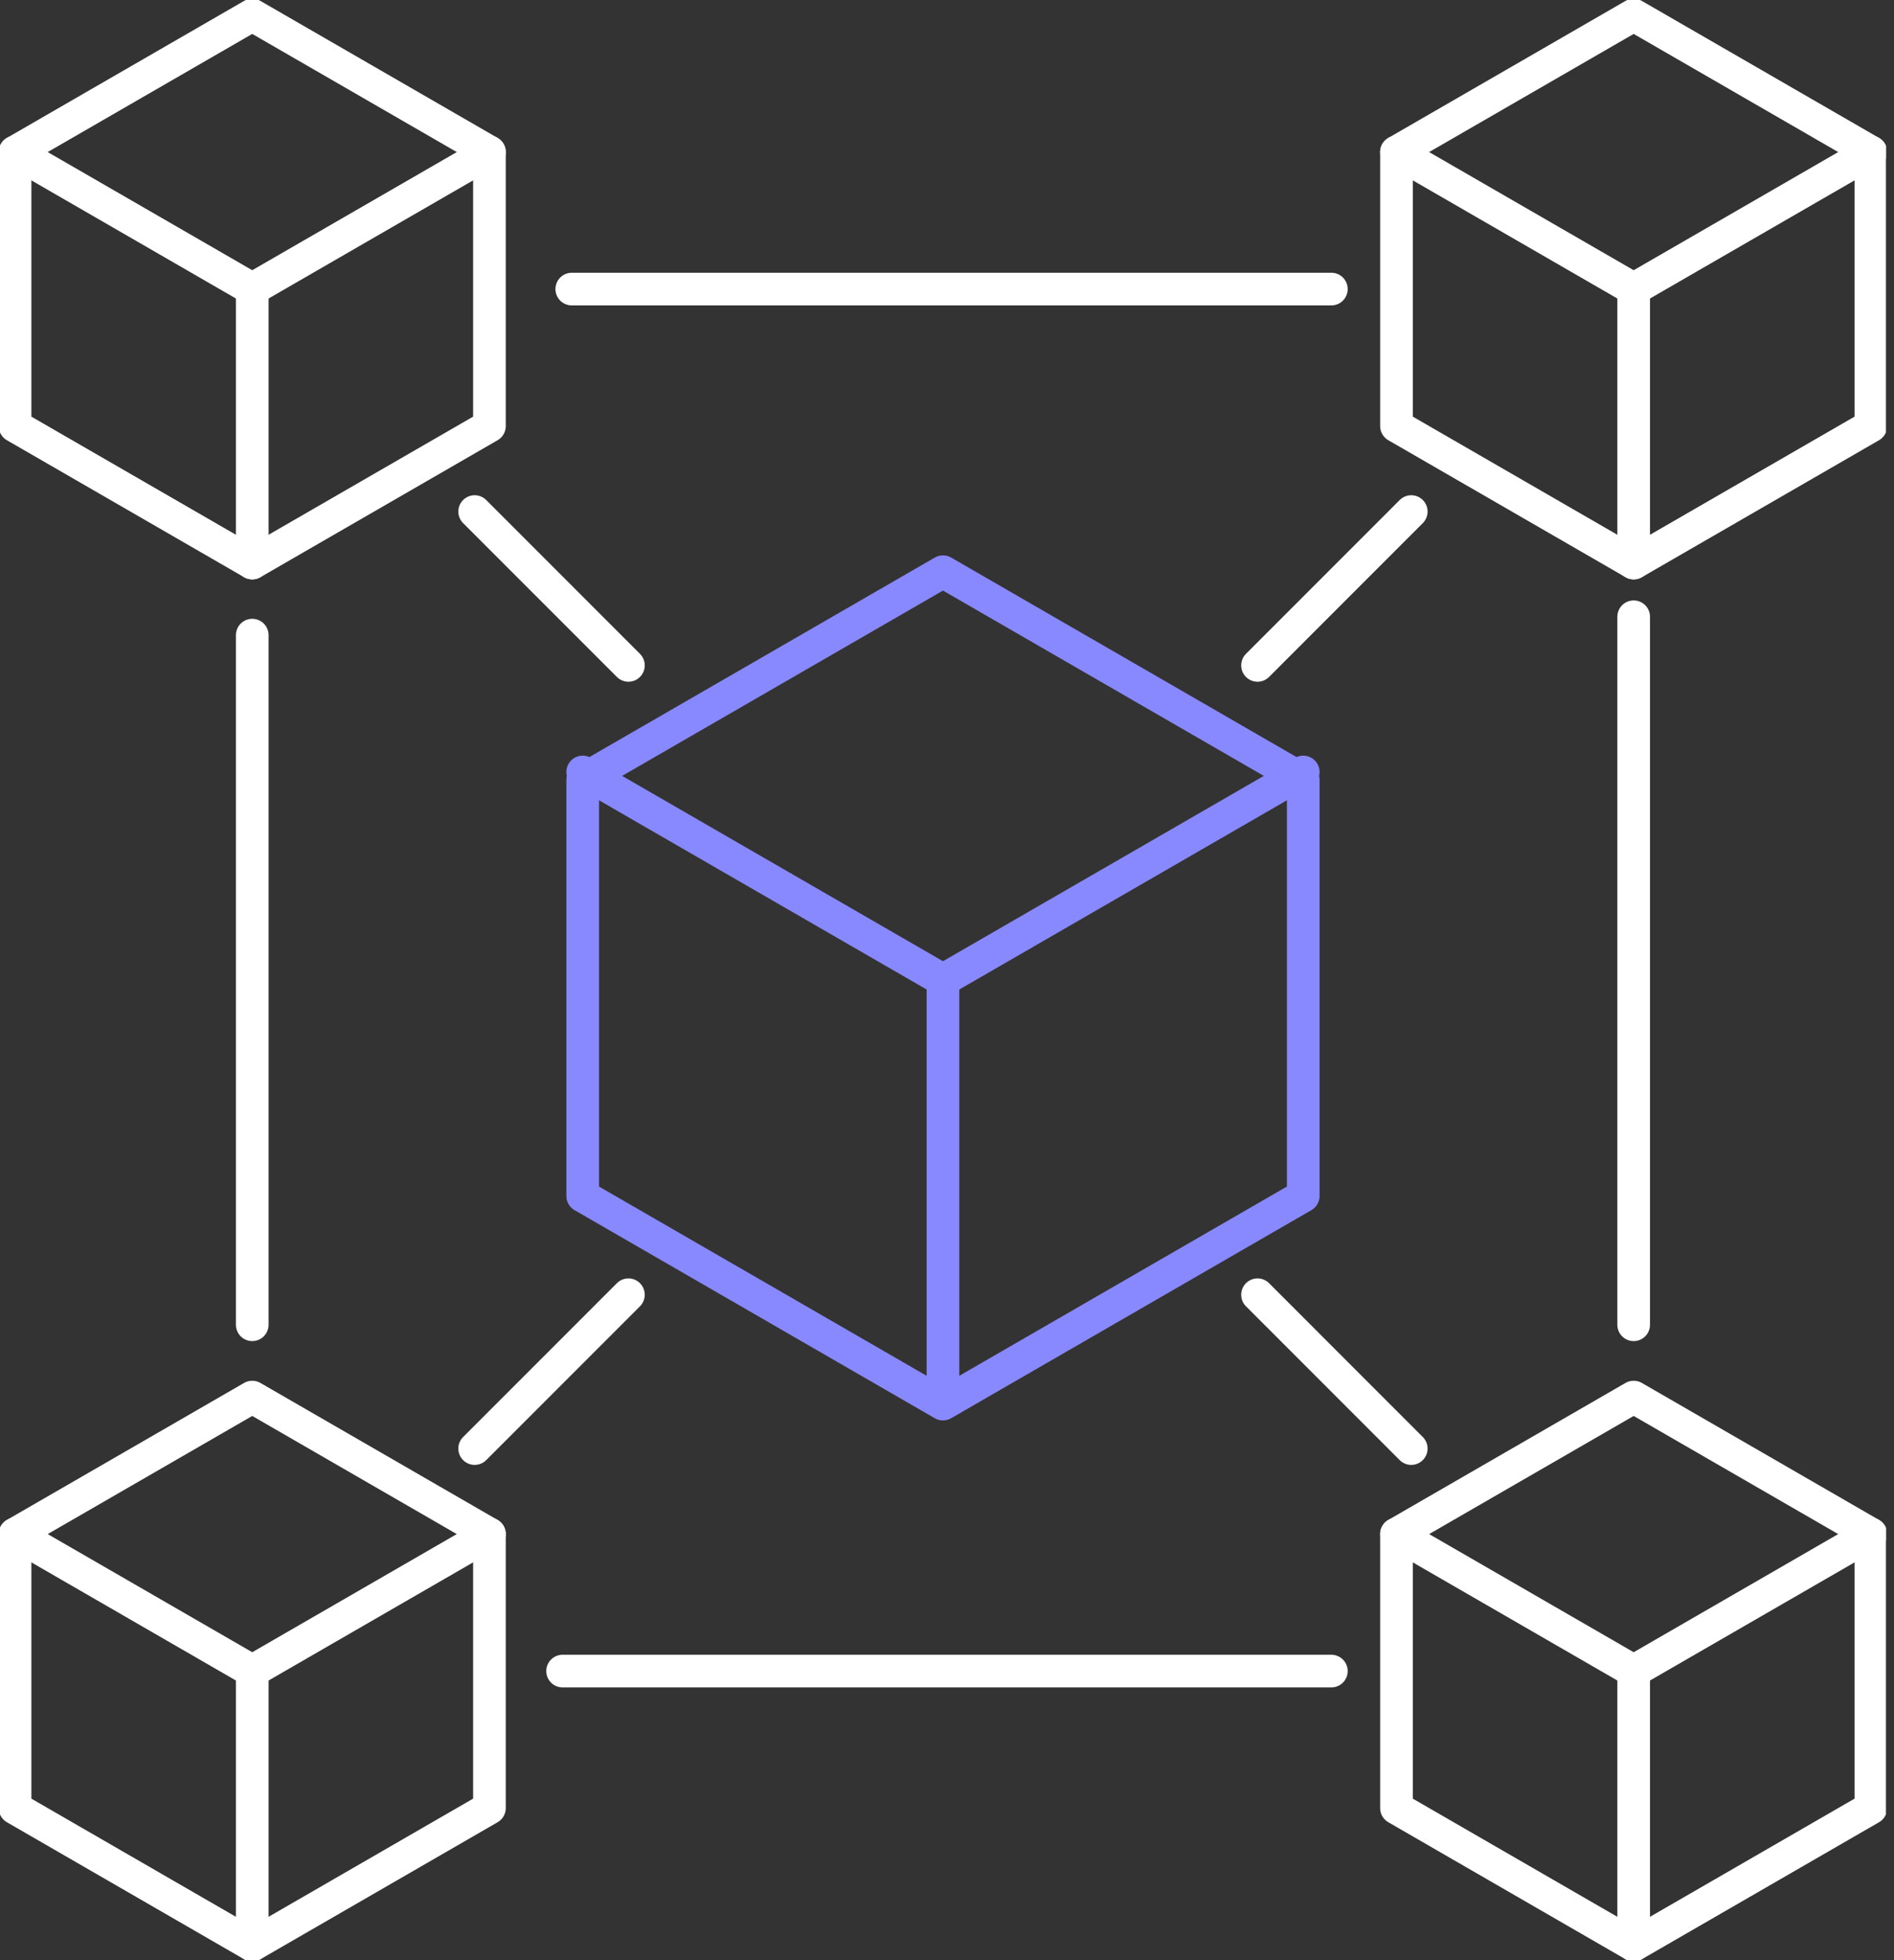
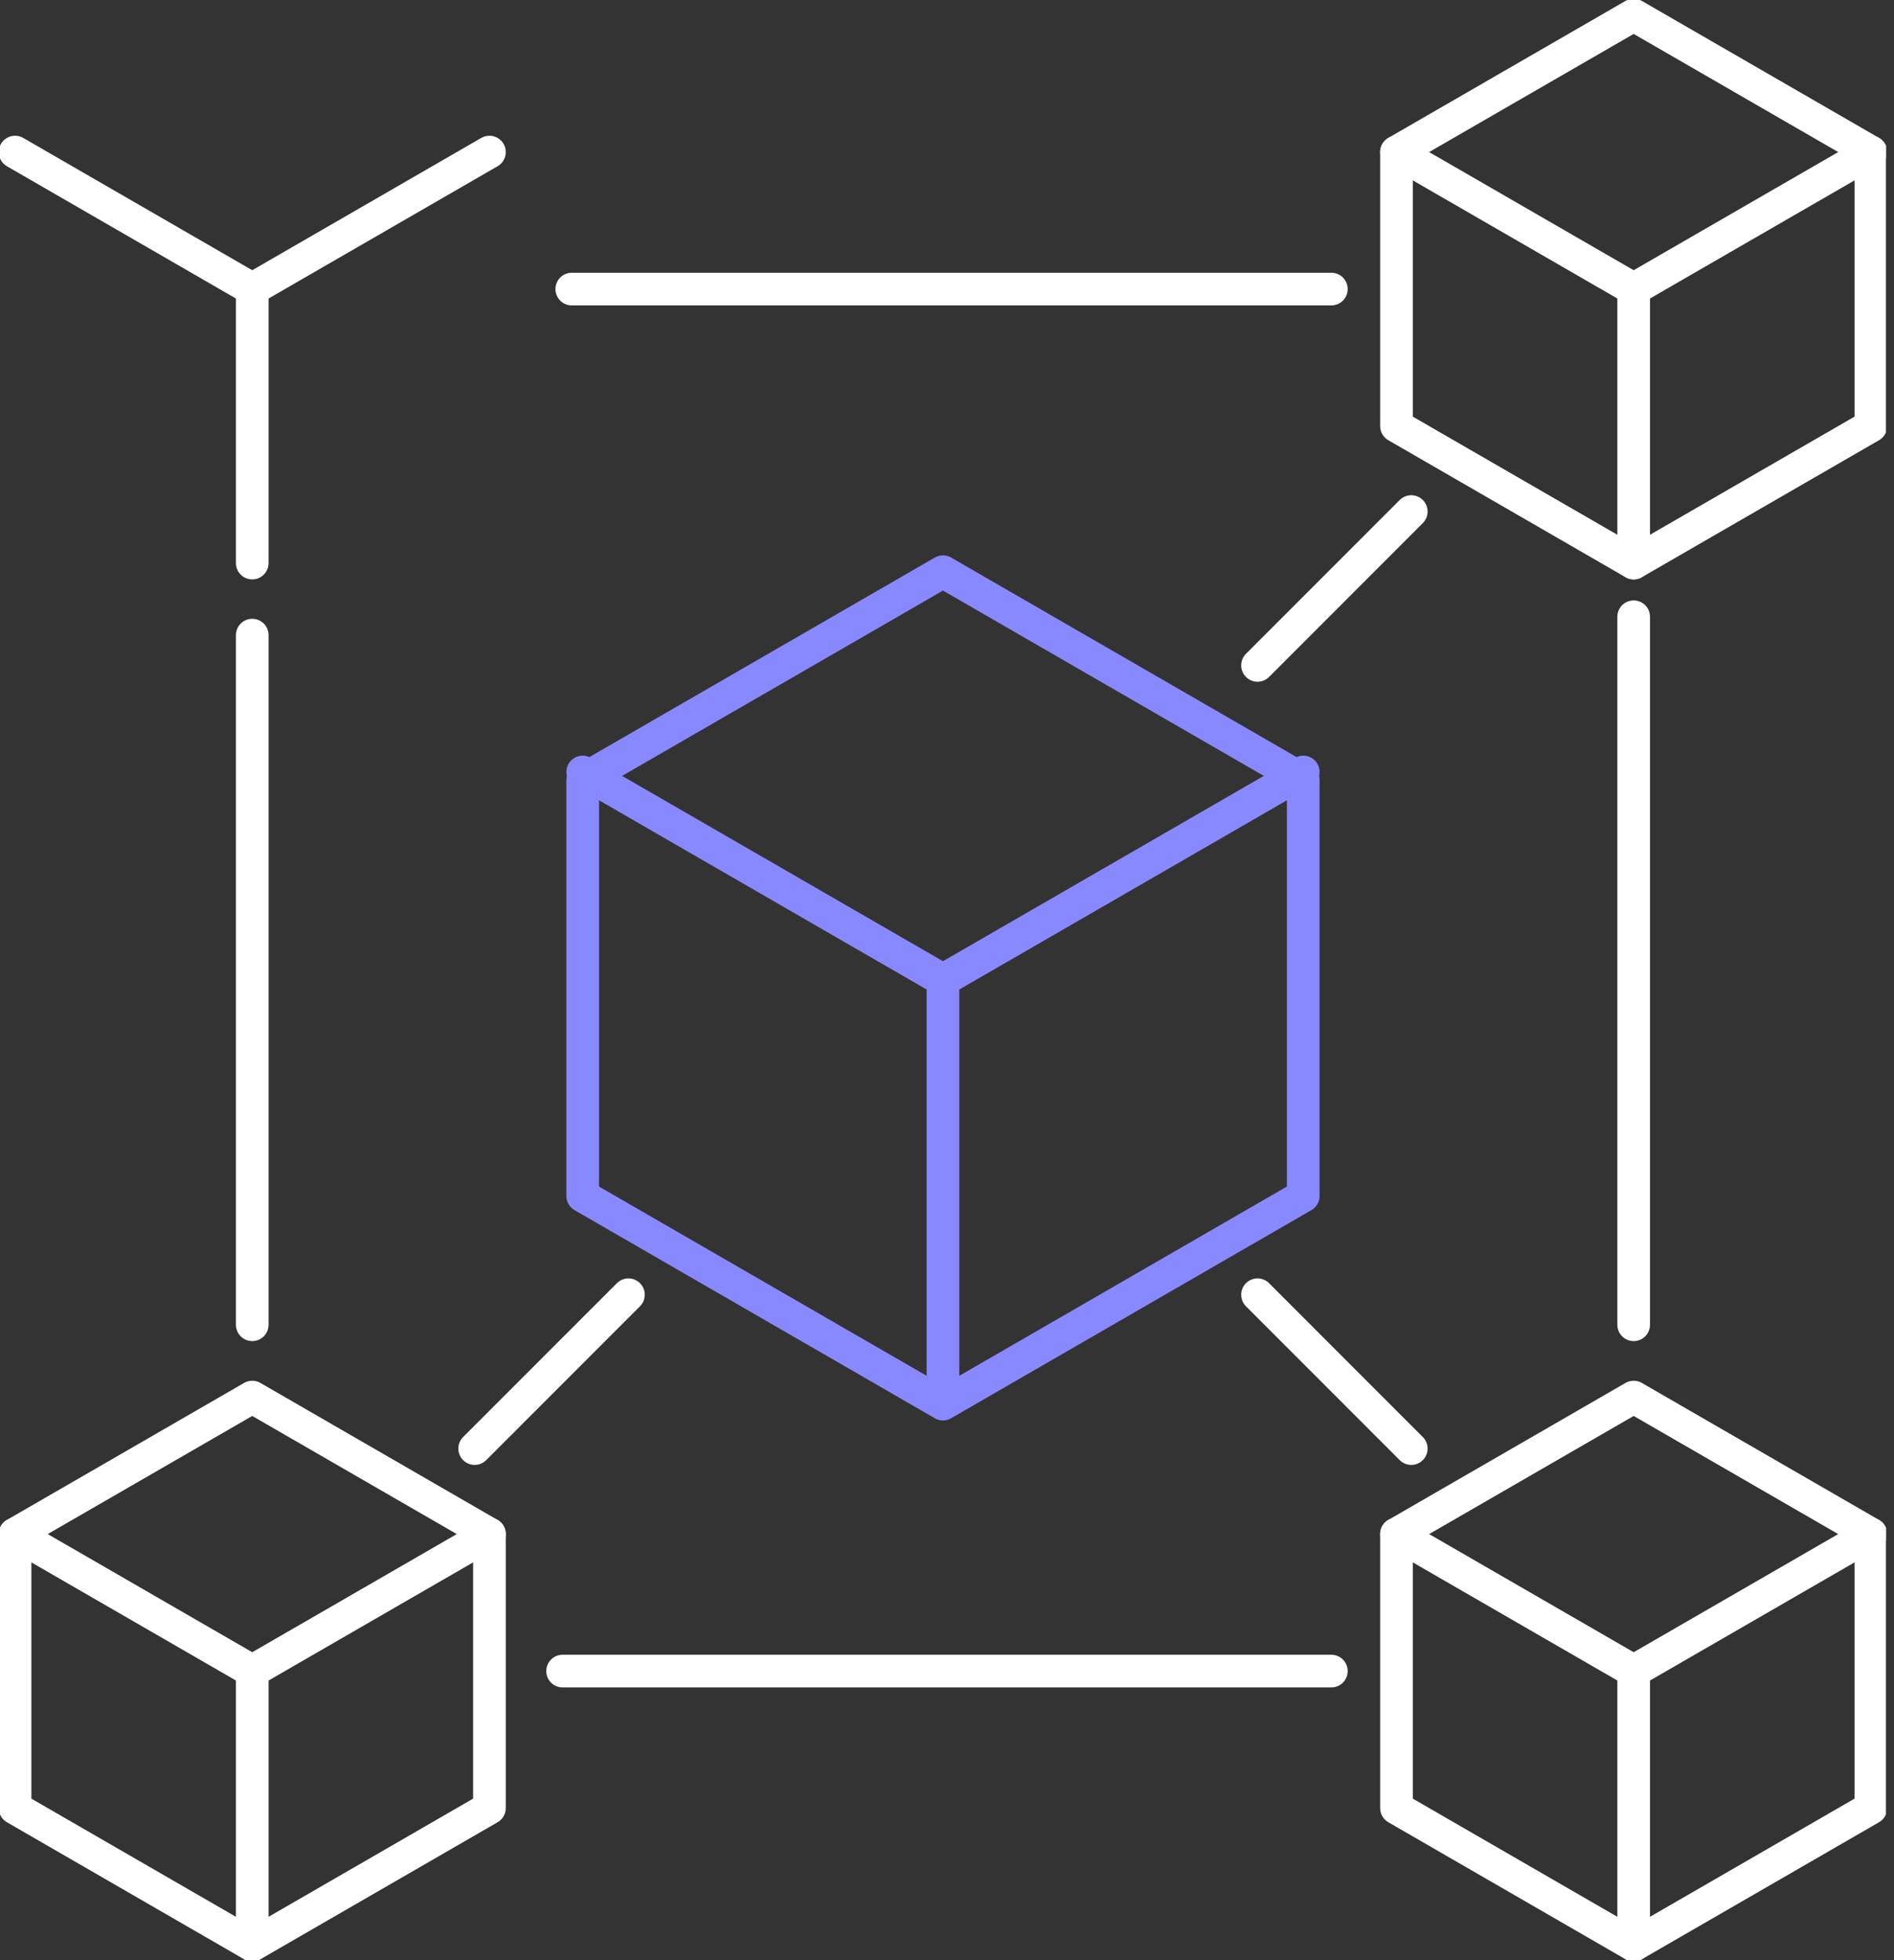
<svg xmlns="http://www.w3.org/2000/svg" width="116" height="120" viewBox="0 0 116 120" fill="none">
  <rect x="0" y="0" width="116" height="120" fill="#333333" stroke="none" />
  <g clip-path="url(#clip0_82_459)">
    <path d="M35.688 47.739V73.218L57.753 85.958L79.818 73.218V47.739L57.753 35L35.688 47.739Z" stroke="#8989FF" stroke-width="2" stroke-linecap="round" stroke-linejoin="round" />
    <path d="M35.687 47.261L57.753 60L79.818 47.261" stroke="#8989FF" stroke-width="2" stroke-linecap="round" stroke-linejoin="round" />
    <path d="M57.753 60V85.479" stroke="#8989FF" stroke-width="2" stroke-linecap="round" stroke-linejoin="round" />
    <path d="M35.019 17.697H81.54" stroke="white" stroke-width="2" stroke-linecap="round" stroke-linejoin="round" />
    <path d="M15.449 81.101V38.883" stroke="white" stroke-width="2" stroke-linecap="round" stroke-linejoin="round" />
    <path d="M81.54 102.303H34.457" stroke="white" stroke-width="2" stroke-linecap="round" stroke-linejoin="round" />
    <path d="M100.056 37.758V81.101" stroke="white" stroke-width="2" stroke-linecap="round" stroke-linejoin="round" />
-     <path d="M0.922 9.309V26.084L15.449 34.47L29.976 26.084V9.309L15.449 0.922L0.922 9.309Z" stroke="white" stroke-width="2" stroke-linecap="round" stroke-linejoin="round" />
    <path d="M0.922 9.31L15.449 17.697L29.976 9.31" stroke="white" stroke-width="2" stroke-linecap="round" stroke-linejoin="round" />
    <path d="M15.449 17.697V34.47" stroke="white" stroke-width="2" stroke-linecap="round" stroke-linejoin="round" />
    <path d="M0.922 93.916V110.69L15.449 119.078L29.976 110.69V93.916L15.449 85.529L0.922 93.916Z" stroke="white" stroke-width="2" stroke-linecap="round" stroke-linejoin="round" />
    <path d="M0.922 93.916L15.449 102.303L29.976 93.916" stroke="white" stroke-width="2" stroke-linecap="round" stroke-linejoin="round" />
    <path d="M15.449 102.303V119.078" stroke="white" stroke-width="2" stroke-linecap="round" stroke-linejoin="round" />
    <path d="M85.529 9.309V26.084L100.056 34.47L114.583 26.084V9.309L100.056 0.922L85.529 9.309Z" stroke="white" stroke-width="2" stroke-linecap="round" stroke-linejoin="round" />
    <path d="M85.529 9.31L100.056 17.697L114.583 9.31" stroke="white" stroke-width="2" stroke-linecap="round" stroke-linejoin="round" />
    <path d="M100.056 17.697V34.47" stroke="white" stroke-width="2" stroke-linecap="round" stroke-linejoin="round" />
    <path d="M85.529 93.916V110.69L100.056 119.078L114.583 110.69V93.916L100.056 85.529L85.529 93.916Z" stroke="white" stroke-width="2" stroke-linecap="round" stroke-linejoin="round" />
    <path d="M85.529 93.916L100.056 102.303L114.583 93.916" stroke="white" stroke-width="2" stroke-linecap="round" stroke-linejoin="round" />
    <path d="M100.056 102.303V119.078" stroke="white" stroke-width="2" stroke-linecap="round" stroke-linejoin="round" />
    <path d="M77.018 79.264L86.434 88.681" stroke="white" stroke-width="2" stroke-linecap="round" stroke-linejoin="round" />
-     <path d="M29.071 31.318L38.488 40.735" stroke="white" stroke-width="2" stroke-linecap="round" stroke-linejoin="round" />
    <path d="M38.488 79.264L29.071 88.681" stroke="white" stroke-width="2" stroke-linecap="round" stroke-linejoin="round" />
    <path d="M86.434 31.318L77.018 40.735" stroke="white" stroke-width="2" stroke-linecap="round" stroke-linejoin="round" />
  </g>
  <defs>
    <clipPath id="clip0_82_459">
      <rect width="115.506" height="120" fill="white" />
    </clipPath>
  </defs>
</svg>